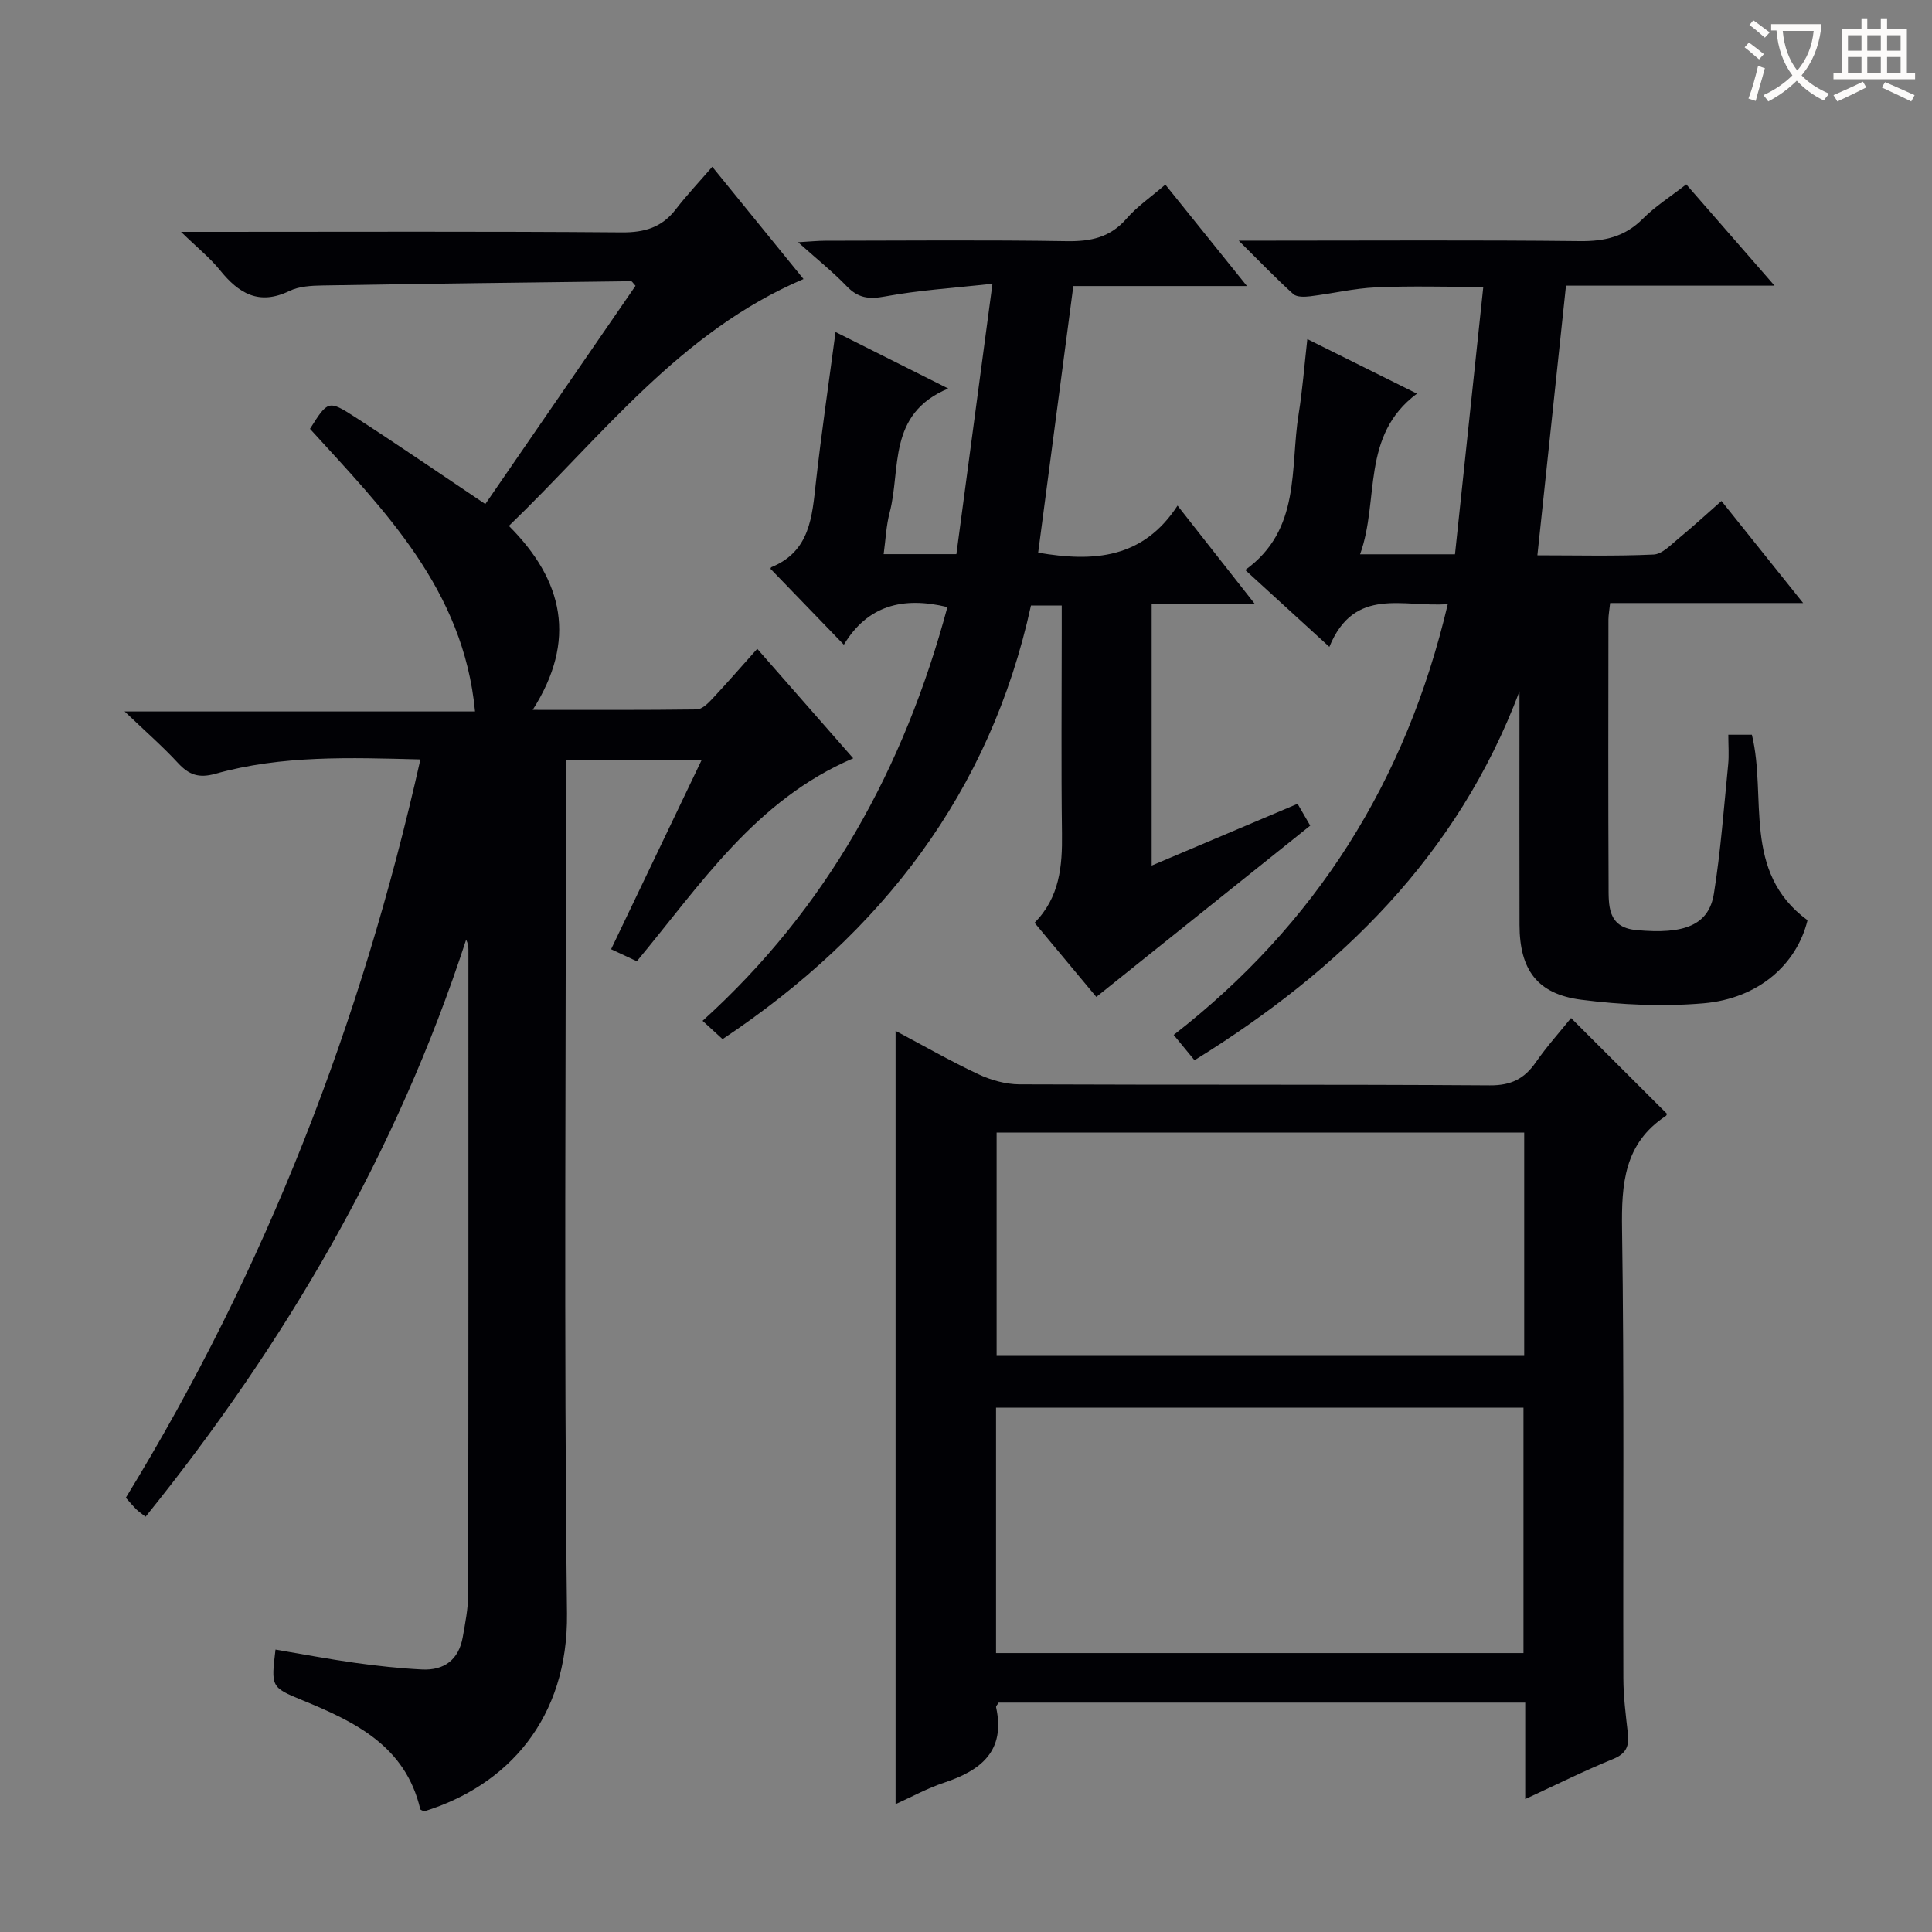
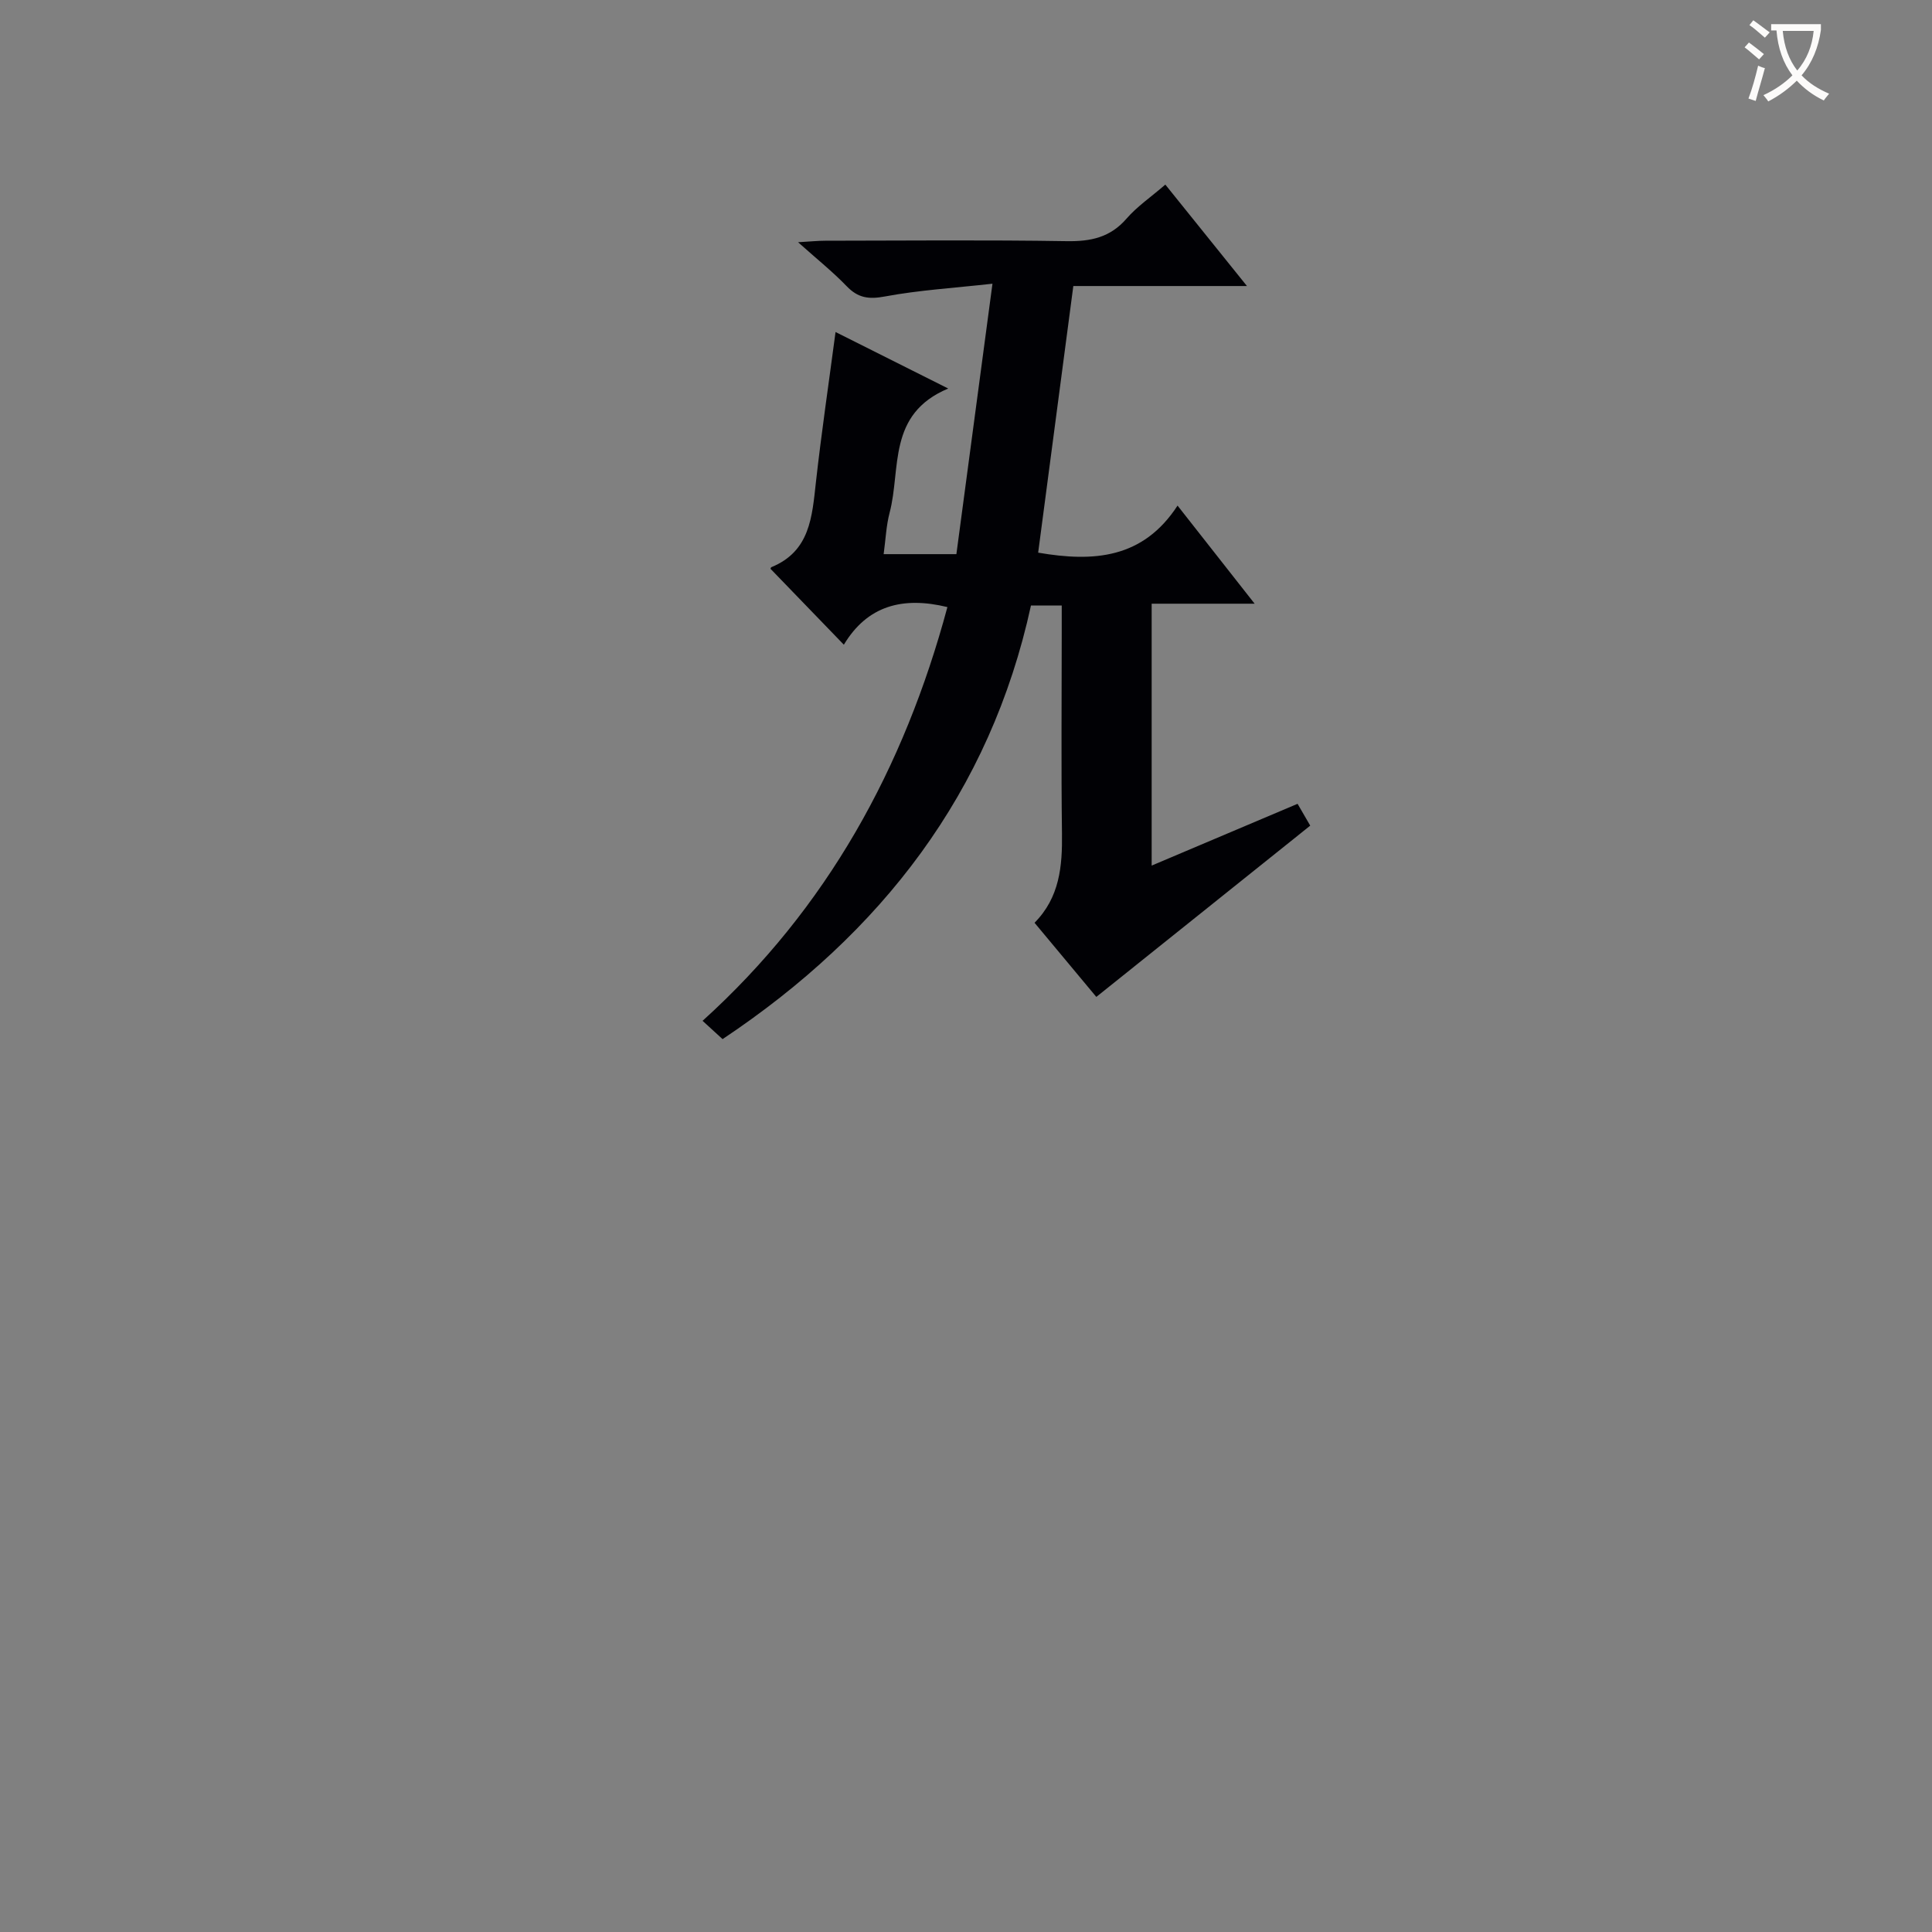
<svg xmlns="http://www.w3.org/2000/svg" enable-background="new 0 0 400 400" viewBox="0 0 400 400">
  <rect x="0" y="0" width="400" height="400" fill="#808080" stroke="none" />
  <g fill="#010105">
-     <path d="m117.17 157.42v6.16c0 56.82-.44 113.64.22 170.46.25 21.81-12.29 35.64-29.57 40.98-.28-.15-.76-.26-.81-.47-3.08-13.08-13.52-18.08-24.54-22.59-6.41-2.62-6.34-2.8-5.43-10.43 5.49.93 10.96 1.97 16.45 2.74 4.6.64 9.23 1.15 13.87 1.38 4.61.24 7.63-2.03 8.45-6.71.51-2.93 1.12-5.91 1.12-8.86.07-44.49.05-88.98.05-133.47 0-.64-.09-1.28-.47-2.06-14.36 44.12-37.27 83.39-66.37 119.47-.92-.73-1.47-1.08-1.92-1.53-.69-.69-1.32-1.45-2.17-2.4 29.02-47.37 48.77-98.36 60.99-152.86-14.55-.37-28.67-.9-42.44 2.97-3.45.97-5.49.22-7.76-2.24-3.16-3.42-6.68-6.49-11.04-10.66h72.55c-2.38-25.3-18.81-41.63-34.17-58.51 3.68-5.83 3.8-6.01 9.27-2.48 8.93 5.76 17.69 11.79 27.03 18.05 10.16-14.76 20.66-30.03 31.1-45.19-.51-.54-.71-.95-.92-.95-21.3.26-42.6.52-63.9.88-2.3.04-4.84.17-6.84 1.14-6.3 3.05-10.5.51-14.39-4.32-2.04-2.53-4.64-4.6-8.05-7.92h6.75c28.16 0 56.32-.12 84.48.11 4.74.04 8.32-1.02 11.21-4.78 2.22-2.88 4.73-5.54 7.55-8.8 6.77 8.32 12.7 15.62 18.89 23.24-25.57 10.9-41.64 32.45-61 51.11 11.32 11.33 14.1 23.71 4.93 38.09 11.8 0 22.88.06 33.95-.09 1.06-.01 2.28-1.18 3.13-2.09 3.07-3.27 6.01-6.66 9.41-10.46 6.61 7.54 13.03 14.86 19.87 22.67-20.26 8.66-31.57 26.11-44.8 42.02-1.59-.74-3.18-1.49-5.33-2.49 6.21-12.99 12.34-25.79 18.71-39.1-9.47-.01-18.34-.01-28.06-.01z" />
-     <path d="m325.27 210.77c6.86 6.85 13.3 13.27 19.84 19.81.04-.09-.01.33-.24.48-8.62 5.69-9.18 14.07-9.04 23.47.46 30.97.18 61.96.27 92.94.01 3.81.5 7.62.93 11.41.3 2.62-.32 4.19-3.04 5.3-5.94 2.42-11.69 5.29-18.21 8.3 0-7.12 0-13.38 0-19.97-36.66 0-72.87 0-109.02 0-.23.4-.58.72-.53.95 2 9.09-3.15 13.1-10.78 15.63-3.41 1.13-6.61 2.9-10.03 4.44 0-53.49 0-106.5 0-160.1 5.74 3.04 11.32 6.24 17.12 8.97 2.6 1.22 5.64 2.08 8.49 2.1 32.48.14 64.96-.01 97.44.21 4.38.03 7.14-1.36 9.51-4.79 2.27-3.27 4.95-6.24 7.29-9.15zm-119.05 131.48h109.2c0-17.2 0-34.06 0-50.8-36.63 0-72.84 0-109.2 0zm109.35-107.76c-36.58 0-72.8 0-109.23 0v46.23h109.23c0-15.39 0-30.5 0-46.23z" />
-     <path d="m247.31 219.51c-1.42-1.73-2.66-3.23-4.31-5.24 29.43-22.88 48.1-52.46 56.75-89.2-9.19.73-19.34-3.78-24.52 8.86-6.21-5.67-11.78-10.76-17.42-15.92 11.62-8.35 9.24-21.05 11.06-32.3.79-4.86 1.15-9.78 1.8-15.5 7.94 3.95 15.09 7.5 22.7 11.29-11.71 8.72-7.71 22-11.78 33.26h19.65c1.93-18.25 3.85-36.37 5.86-55.36-7.68 0-14.94-.23-22.17.09-4.57.2-9.1 1.29-13.66 1.85-1.16.14-2.77.2-3.5-.45-3.54-3.19-6.84-6.64-11.31-11.07h6.66c21.33 0 42.65-.14 63.98.1 5.13.06 9.32-.91 13.03-4.63 2.55-2.56 5.68-4.54 8.99-7.12 5.91 6.78 11.65 13.37 18.28 20.97-15.03 0-28.98 0-43.18 0-2.01 18.93-3.93 37.08-5.92 55.83 8.16 0 16.12.21 24.06-.16 1.8-.08 3.62-2.06 5.24-3.39 2.95-2.42 5.75-5.01 8.81-7.7 5.57 6.96 10.95 13.68 16.91 21.13-13.71 0-26.7 0-39.96 0-.16 1.52-.34 2.46-.35 3.41-.02 18.33-.06 36.65.03 54.98.02 4.12-.31 8.75 5.71 9.32 10.1.96 15.06-1.07 16.1-7.57 1.41-8.83 2.06-17.79 2.95-26.71.19-1.95.03-3.94.03-6.16h4.88c3.16 12.89-2.13 28.38 11.52 38.41-2.22 9.09-10.1 16.2-21.52 17.19-8.37.72-16.98.33-25.34-.74-9.13-1.17-12.75-6.24-12.77-15.47-.04-14.5-.01-28.99-.01-43.49 0-1.63 0-3.25 0-4.88-12.81 33.97-36.95 57.59-67.28 76.37z" />
    <path d="m196.15 125.69c-9.26-2.25-16.57-.31-21.44 7.79-5.32-5.5-10.15-10.51-15.15-15.68-.07.2-.04-.29.16-.38 8.03-3.3 8.41-10.47 9.21-17.62 1.14-10.19 2.64-20.34 4.06-31.06 7.73 3.88 14.94 7.49 23.33 11.7-12.68 5.3-9.74 16.62-12.13 25.69-.71 2.68-.82 5.53-1.24 8.6h15.06c2.4-18.02 4.83-36.18 7.47-55.99-8.07.9-15.24 1.33-22.26 2.64-3.36.63-5.57.32-7.93-2.13-2.86-2.97-6.11-5.57-10.06-9.1 2.56-.15 4.1-.31 5.63-.31 16.66-.02 33.33-.18 49.99.09 4.98.08 9.01-.76 12.4-4.68 2.15-2.48 4.96-4.39 8.02-7.03 5.43 6.75 10.76 13.38 16.9 21-12.64 0-24.15 0-35.95 0-2.48 18.83-4.88 37.02-7.28 55.2 11.52 1.98 21.7 1.24 28.86-9.74 5.49 6.98 10.36 13.18 15.96 20.31-7.73 0-14.4 0-21.32 0v54.22c10.09-4.27 19.94-8.45 30.21-12.79.95 1.64 1.83 3.15 2.62 4.52-14.82 11.86-29.39 23.53-44.29 35.46-3.69-4.42-8.12-9.75-12.79-15.35 5.21-5.26 5.77-11.72 5.68-18.52-.18-13.83-.05-27.66-.05-41.49 0-1.8 0-3.6 0-5.68-2.25 0-4.02 0-6.37 0-8.43 38.7-30.91 67.81-63.85 89.78-1.26-1.16-2.45-2.24-4.14-3.79 25.79-23.32 41.71-52.28 50.69-85.66z" />
  </g>
  <path d="m362.1 8.8c1.1.8 2.1 1.6 3.1 2.4l-1 1.1c-1.3-1.1-2.3-2-3-2.5zm1.9 4.8c.5.2.9.4 1.4.5-.6 2.3-1.3 4.5-1.9 6.8l-1.5-.5c.8-2.1 1.4-4.3 2-6.8zm-1-9.4c1.3.9 2.4 1.8 3.4 2.5l-1 1.1c-1.4-1.2-2.4-2.1-3.2-2.6zm3.7 2.2v-1.4h10.3v1.2c-.5 3.6-1.8 6.8-4 9.4 1.5 1.6 3.4 2.8 5.7 3.8-.3.4-.7.8-1.1 1.4-2.3-1.1-4.1-2.5-5.6-4.1-1.6 1.6-3.6 3.1-5.9 4.3-.3-.5-.7-.9-1-1.3 2.4-1.1 4.4-2.5 6-4.1-1.9-2.5-3-5.6-3.3-9.3h-1.1zm8.8 0h-6.4c.3 3.3 1.3 6 3 8.2 2-2.3 3.1-5.1 3.4-8.2z" fill="#fcfbfa" />
-   <path d="m385.3 3.8h1.3v2.2h2.8v-2.2h1.3v2.2h4.1v9.1h1.7v1.3h-16.9v-1.3h1.7v-9.1h4.1v-2.2zm.4 13.1.7 1.2c-1.8.9-3.8 1.9-6 2.9-.2-.4-.5-.8-.8-1.3 2.3-1 4.3-1.9 6.1-2.8zm-3.1-6.4h2.8v-3.2h-2.8zm0 4.6h2.8v-3.3h-2.8zm4-4.6h2.8v-3.2h-2.8zm0 4.6h2.8v-3.3h-2.8zm3.7 1.9c2.1.9 4.1 1.8 6.1 2.7l-.7 1.3c-2.2-1.1-4.2-2-6.1-2.9zm3.2-9.7h-2.8v3.2h2.8zm-2.8 7.8h2.8v-3.3h-2.8z" fill="#fcfbfa" />
</svg>